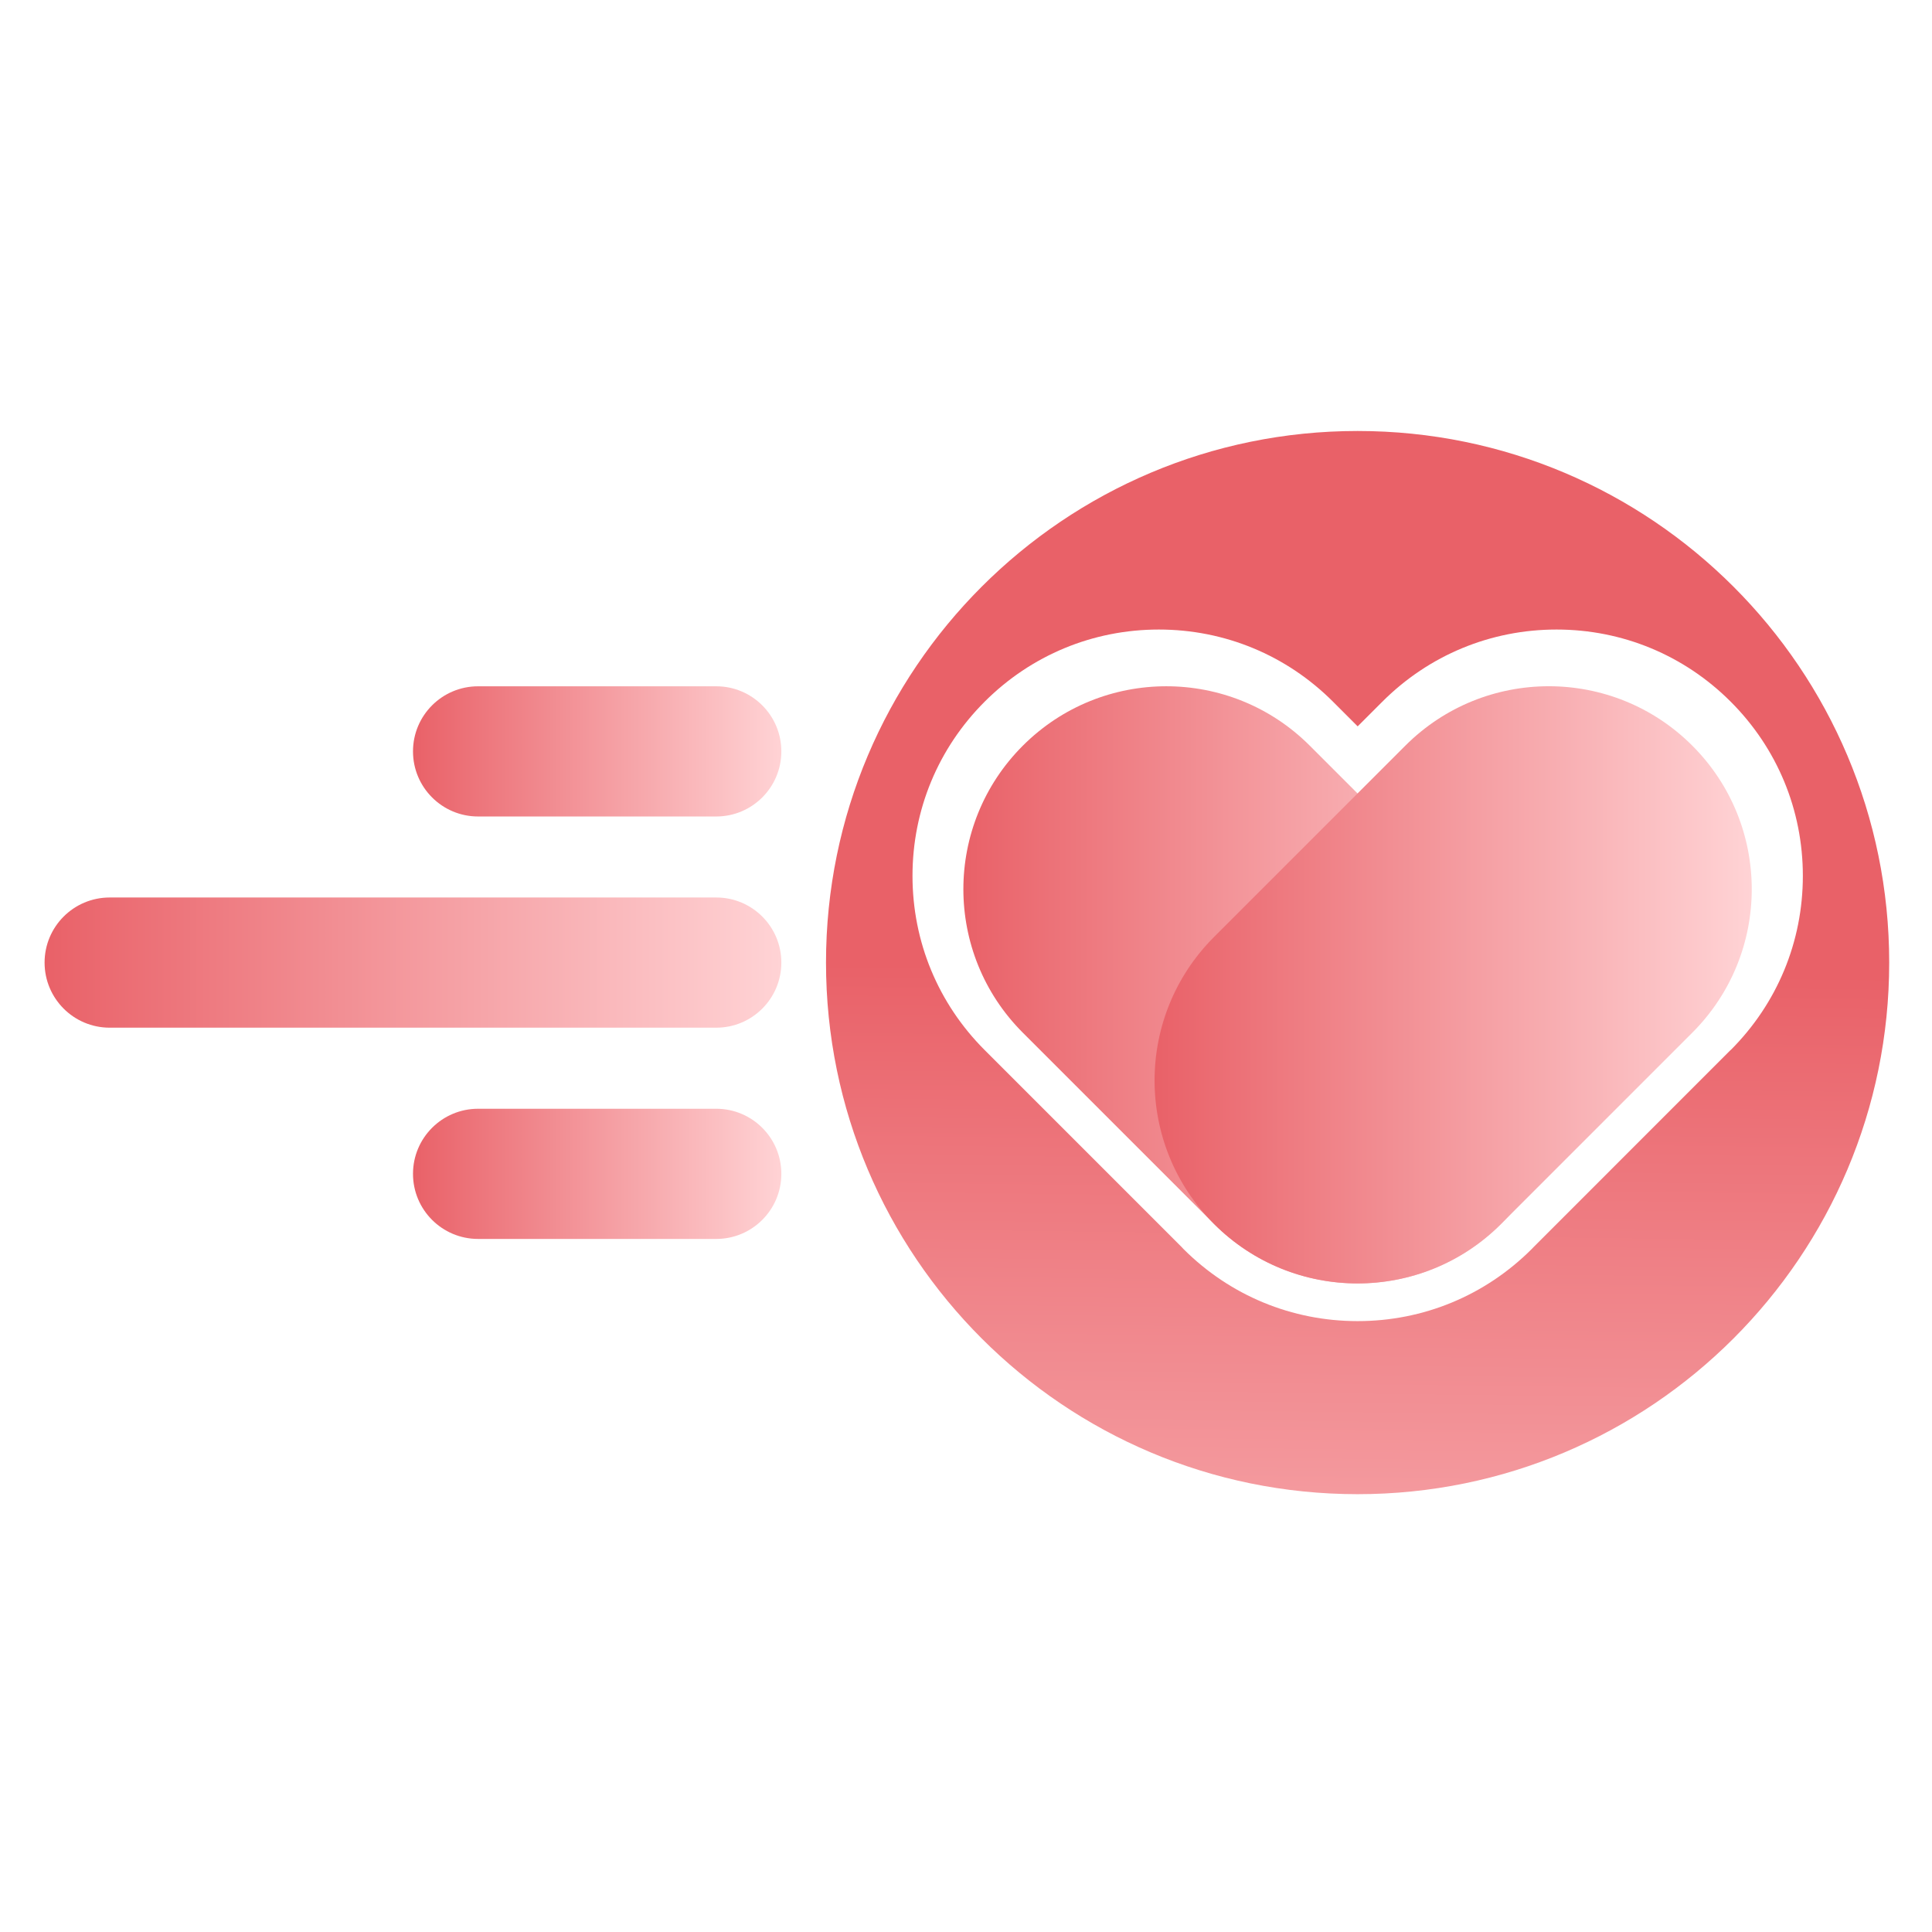
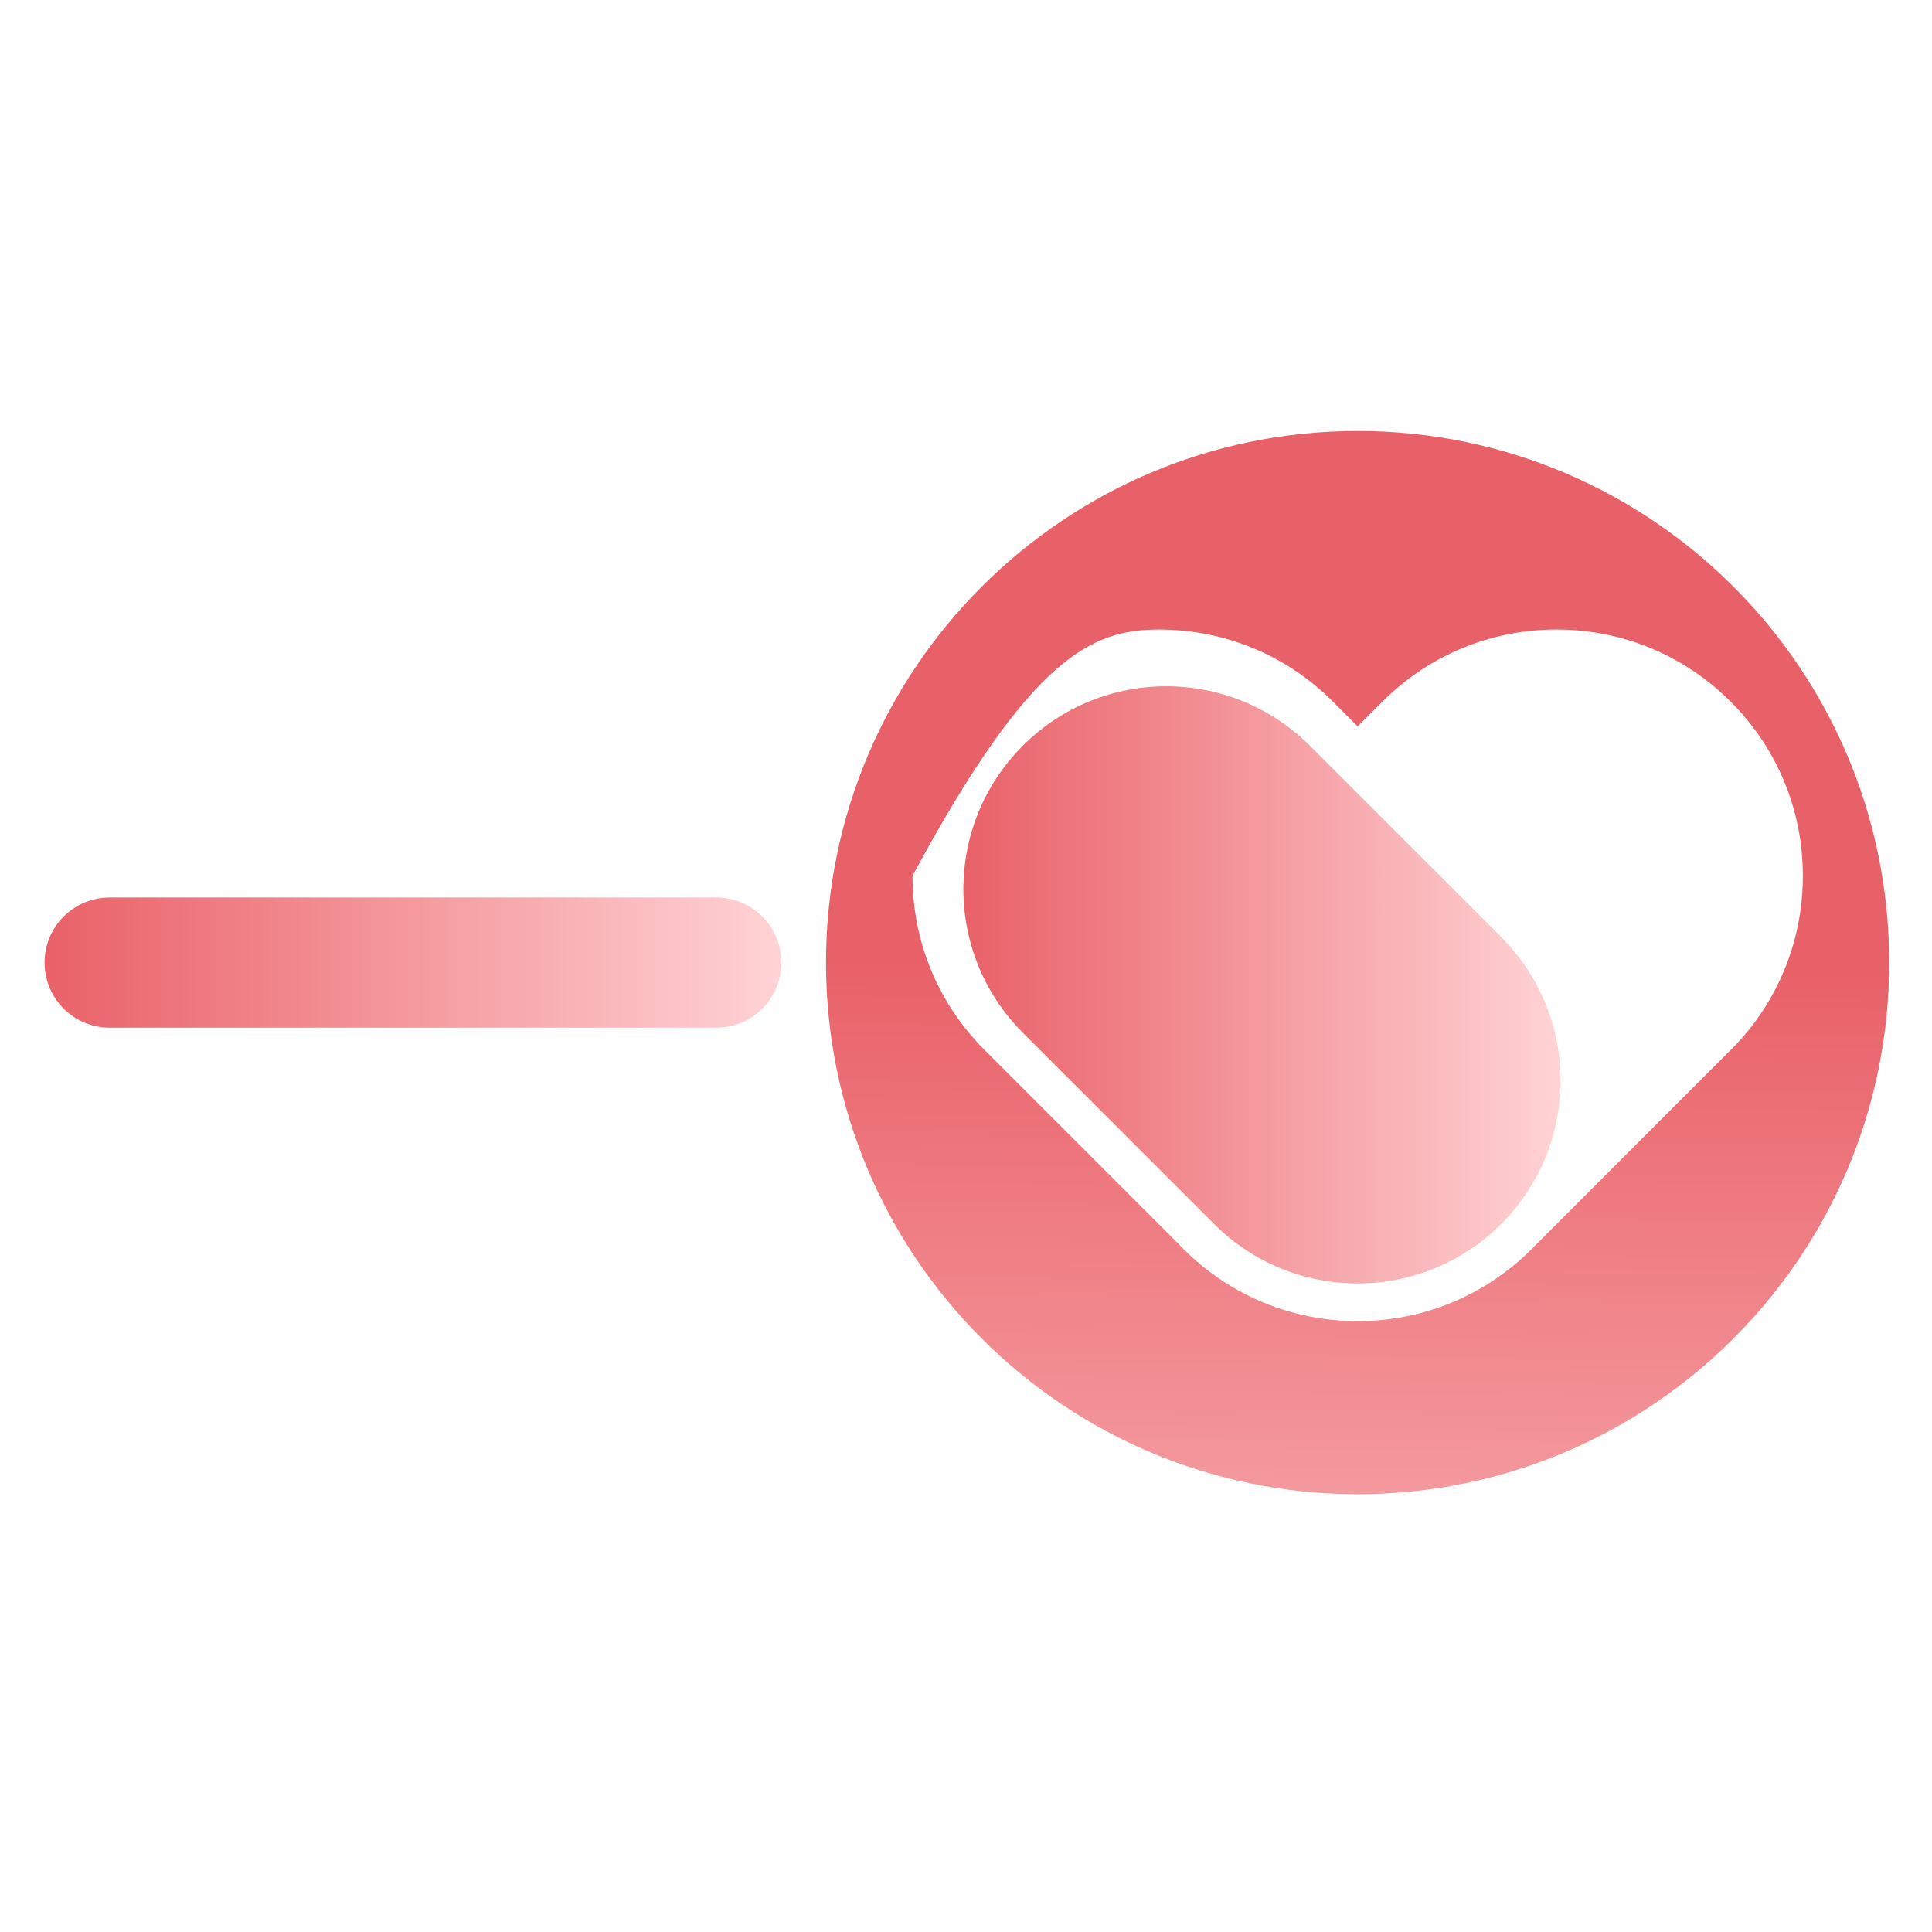
<svg xmlns="http://www.w3.org/2000/svg" fill="none" viewBox="0 0 260 260" height="260" width="260">
-   <path fill="url(#paint0_linear_170_131)" d="M182.7 58C143.19 58 111.16 90.03 111.16 129.54C111.16 169.05 143.19 201.08 182.7 201.08C222.21 201.08 254.24 169.05 254.24 129.54C254.24 90.03 222.21 58 182.7 58ZM232.89 141.31L206.39 167.82C206.31 167.91 206.23 168 206.14 168.08C199.88 174.34 191.56 177.79 182.7 177.79C173.85 177.79 165.52 174.34 159.26 168.08C159.17 167.99 159.09 167.89 159 167.8L132.51 141.31C126.25 135.05 122.8 126.73 122.8 117.87C122.8 109.01 126.25 100.69 132.51 94.43C138.77 88.17 147.09 84.72 155.95 84.72C164.81 84.72 173.13 88.17 179.39 94.43L182.71 97.75L186.03 94.43C192.29 88.17 200.61 84.72 209.47 84.72C218.33 84.72 226.65 88.17 232.91 94.43C239.17 100.69 242.62 109.01 242.62 117.87C242.62 126.73 239.17 135.05 232.91 141.31H232.89Z" />
+   <path fill="url(#paint0_linear_170_131)" d="M182.7 58C143.19 58 111.16 90.03 111.16 129.54C111.16 169.05 143.19 201.08 182.7 201.08C222.21 201.08 254.24 169.05 254.24 129.54C254.24 90.03 222.21 58 182.7 58ZM232.89 141.31L206.39 167.82C206.31 167.91 206.23 168 206.14 168.08C199.88 174.34 191.56 177.79 182.7 177.79C173.85 177.79 165.52 174.34 159.26 168.08C159.17 167.99 159.09 167.89 159 167.8L132.51 141.31C126.25 135.05 122.8 126.73 122.8 117.87C138.77 88.17 147.09 84.72 155.95 84.72C164.81 84.72 173.13 88.17 179.39 94.43L182.71 97.75L186.03 94.43C192.29 88.17 200.61 84.72 209.47 84.72C218.33 84.72 226.65 88.17 232.91 94.43C239.17 100.69 242.62 109.01 242.62 117.87C242.62 126.73 239.17 135.05 232.91 141.31H232.89Z" />
  <path fill="url(#paint1_linear_170_131)" d="M96.39 120.781H14.76C9.922 120.781 6 124.703 6 129.541C6 134.379 9.922 138.301 14.76 138.301H96.39C101.228 138.301 105.15 134.379 105.15 129.541C105.15 124.703 101.228 120.781 96.39 120.781Z" />
-   <path fill="url(#paint2_linear_170_131)" d="M96.39 92.359H64.34C59.502 92.359 55.58 96.281 55.58 101.119C55.58 105.957 59.502 109.879 64.34 109.879H96.39C101.228 109.879 105.15 105.957 105.15 101.119C105.15 96.281 101.228 92.359 96.39 92.359Z" />
-   <path fill="url(#paint3_linear_170_131)" d="M96.39 149.211H64.34C59.502 149.211 55.58 153.133 55.58 157.971C55.58 162.809 59.502 166.731 64.34 166.731H96.39C101.228 166.731 105.15 162.809 105.15 157.971C105.15 153.133 101.228 149.211 96.39 149.211Z" />
  <path fill="url(#paint4_linear_170_131)" d="M176.268 100.353C165.603 89.688 148.311 89.688 137.646 100.353C126.98 111.018 126.98 128.31 137.646 138.975L163.391 164.721C174.057 175.386 191.348 175.386 202.013 164.721C212.679 154.056 212.679 136.764 202.013 126.099L176.268 100.353Z" />
-   <path fill="url(#paint5_linear_170_131)" d="M189.122 100.349L163.377 126.095C152.711 136.76 152.711 154.052 163.377 164.717C174.042 175.383 191.333 175.383 201.999 164.717L227.744 138.972C238.41 128.306 238.41 111.015 227.744 100.349C217.079 89.684 199.787 89.684 189.122 100.349Z" />
  <defs>
    <linearGradient gradientUnits="userSpaceOnUse" y2="273.5" x2="180.91" y1="130.43" x1="182.69" id="paint0_linear_170_131">
      <stop stop-color="#E96168" />
      <stop stop-color="#FFD3D5" offset="1" />
    </linearGradient>
    <linearGradient gradientUnits="userSpaceOnUse" y2="129.541" x2="105.15" y1="129.541" x1="6" id="paint1_linear_170_131">
      <stop stop-color="#E96168" />
      <stop stop-color="#FFD3D5" offset="1" />
    </linearGradient>
    <linearGradient gradientUnits="userSpaceOnUse" y2="101.109" x2="105.15" y1="101.109" x1="55.58" id="paint2_linear_170_131">
      <stop stop-color="#E96168" />
      <stop stop-color="#FFD3D5" offset="1" />
    </linearGradient>
    <linearGradient gradientUnits="userSpaceOnUse" y2="157.971" x2="105.15" y1="157.971" x1="55.58" id="paint3_linear_170_131">
      <stop stop-color="#E96168" />
      <stop stop-color="#FFD3D5" offset="1" />
    </linearGradient>
    <linearGradient gradientUnits="userSpaceOnUse" y2="132.544" x2="210.014" y1="132.544" x1="129.644" id="paint4_linear_170_131">
      <stop stop-color="#E96168" />
      <stop stop-color="#FFD3D5" offset="1" />
    </linearGradient>
    <linearGradient gradientUnits="userSpaceOnUse" y2="132.534" x2="235.746" y1="132.534" x1="155.376" id="paint5_linear_170_131">
      <stop stop-color="#E96168" />
      <stop stop-color="#FFD3D5" offset="1" />
    </linearGradient>
  </defs>
</svg>